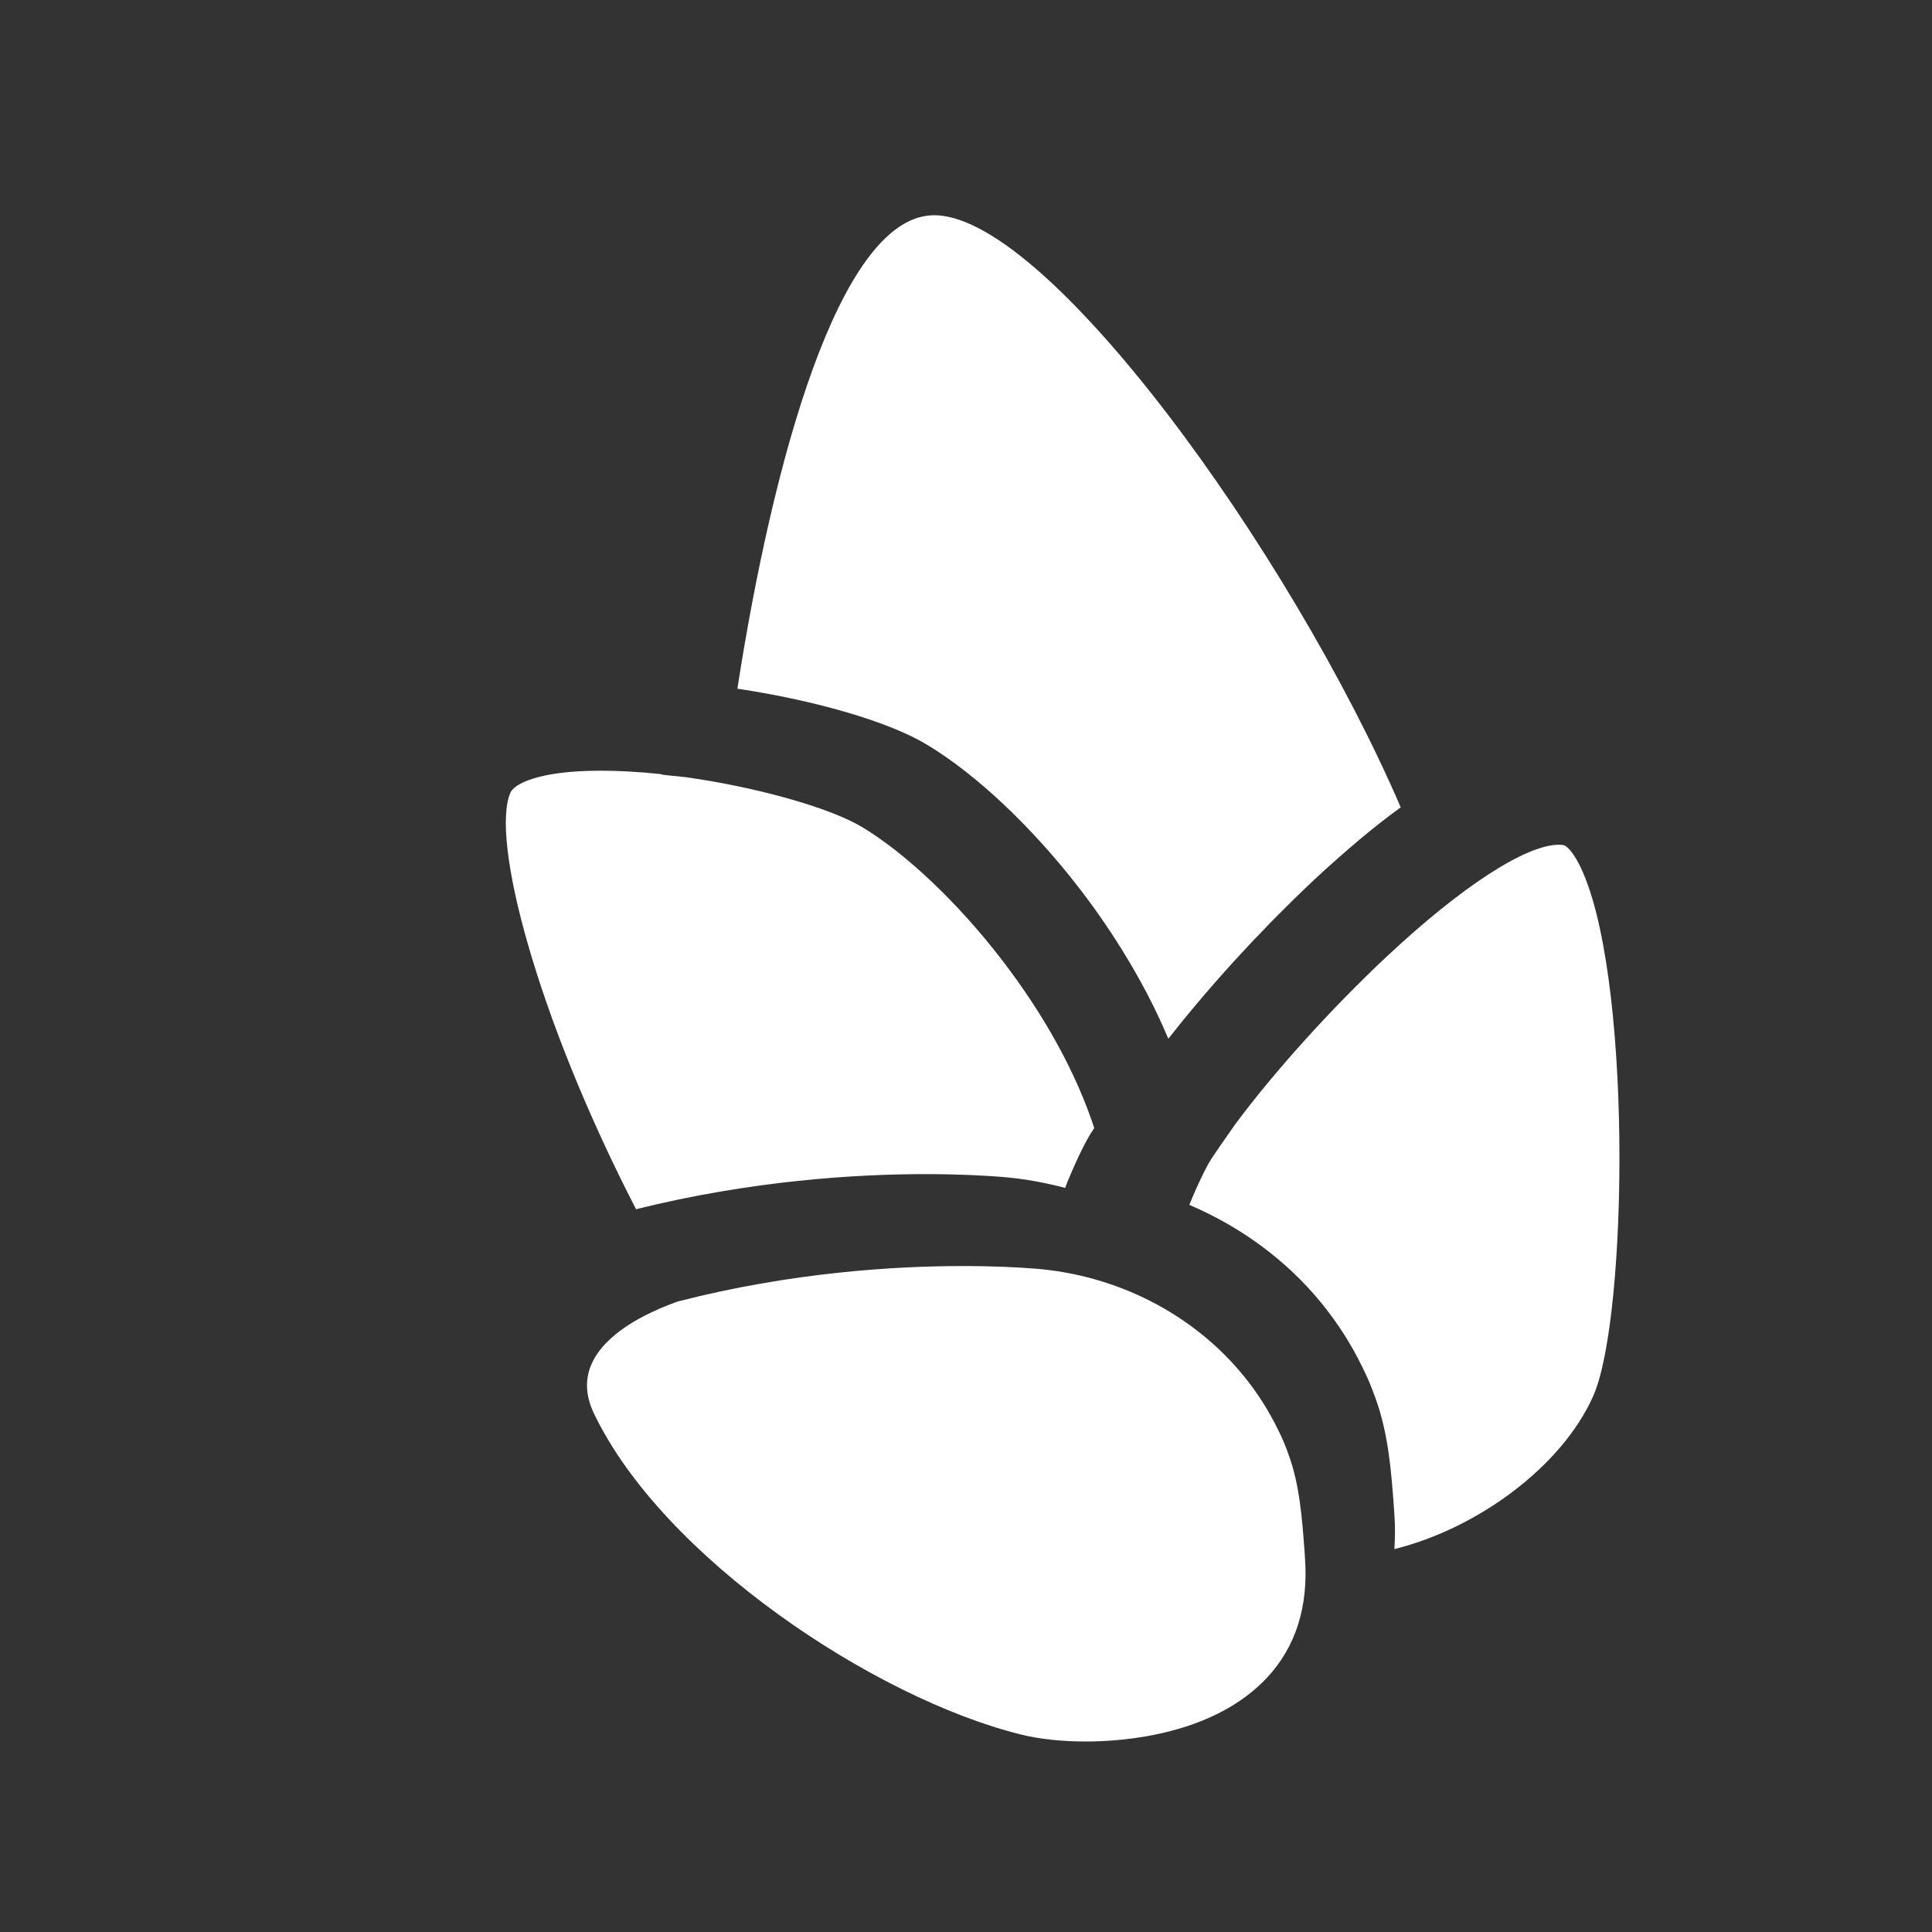
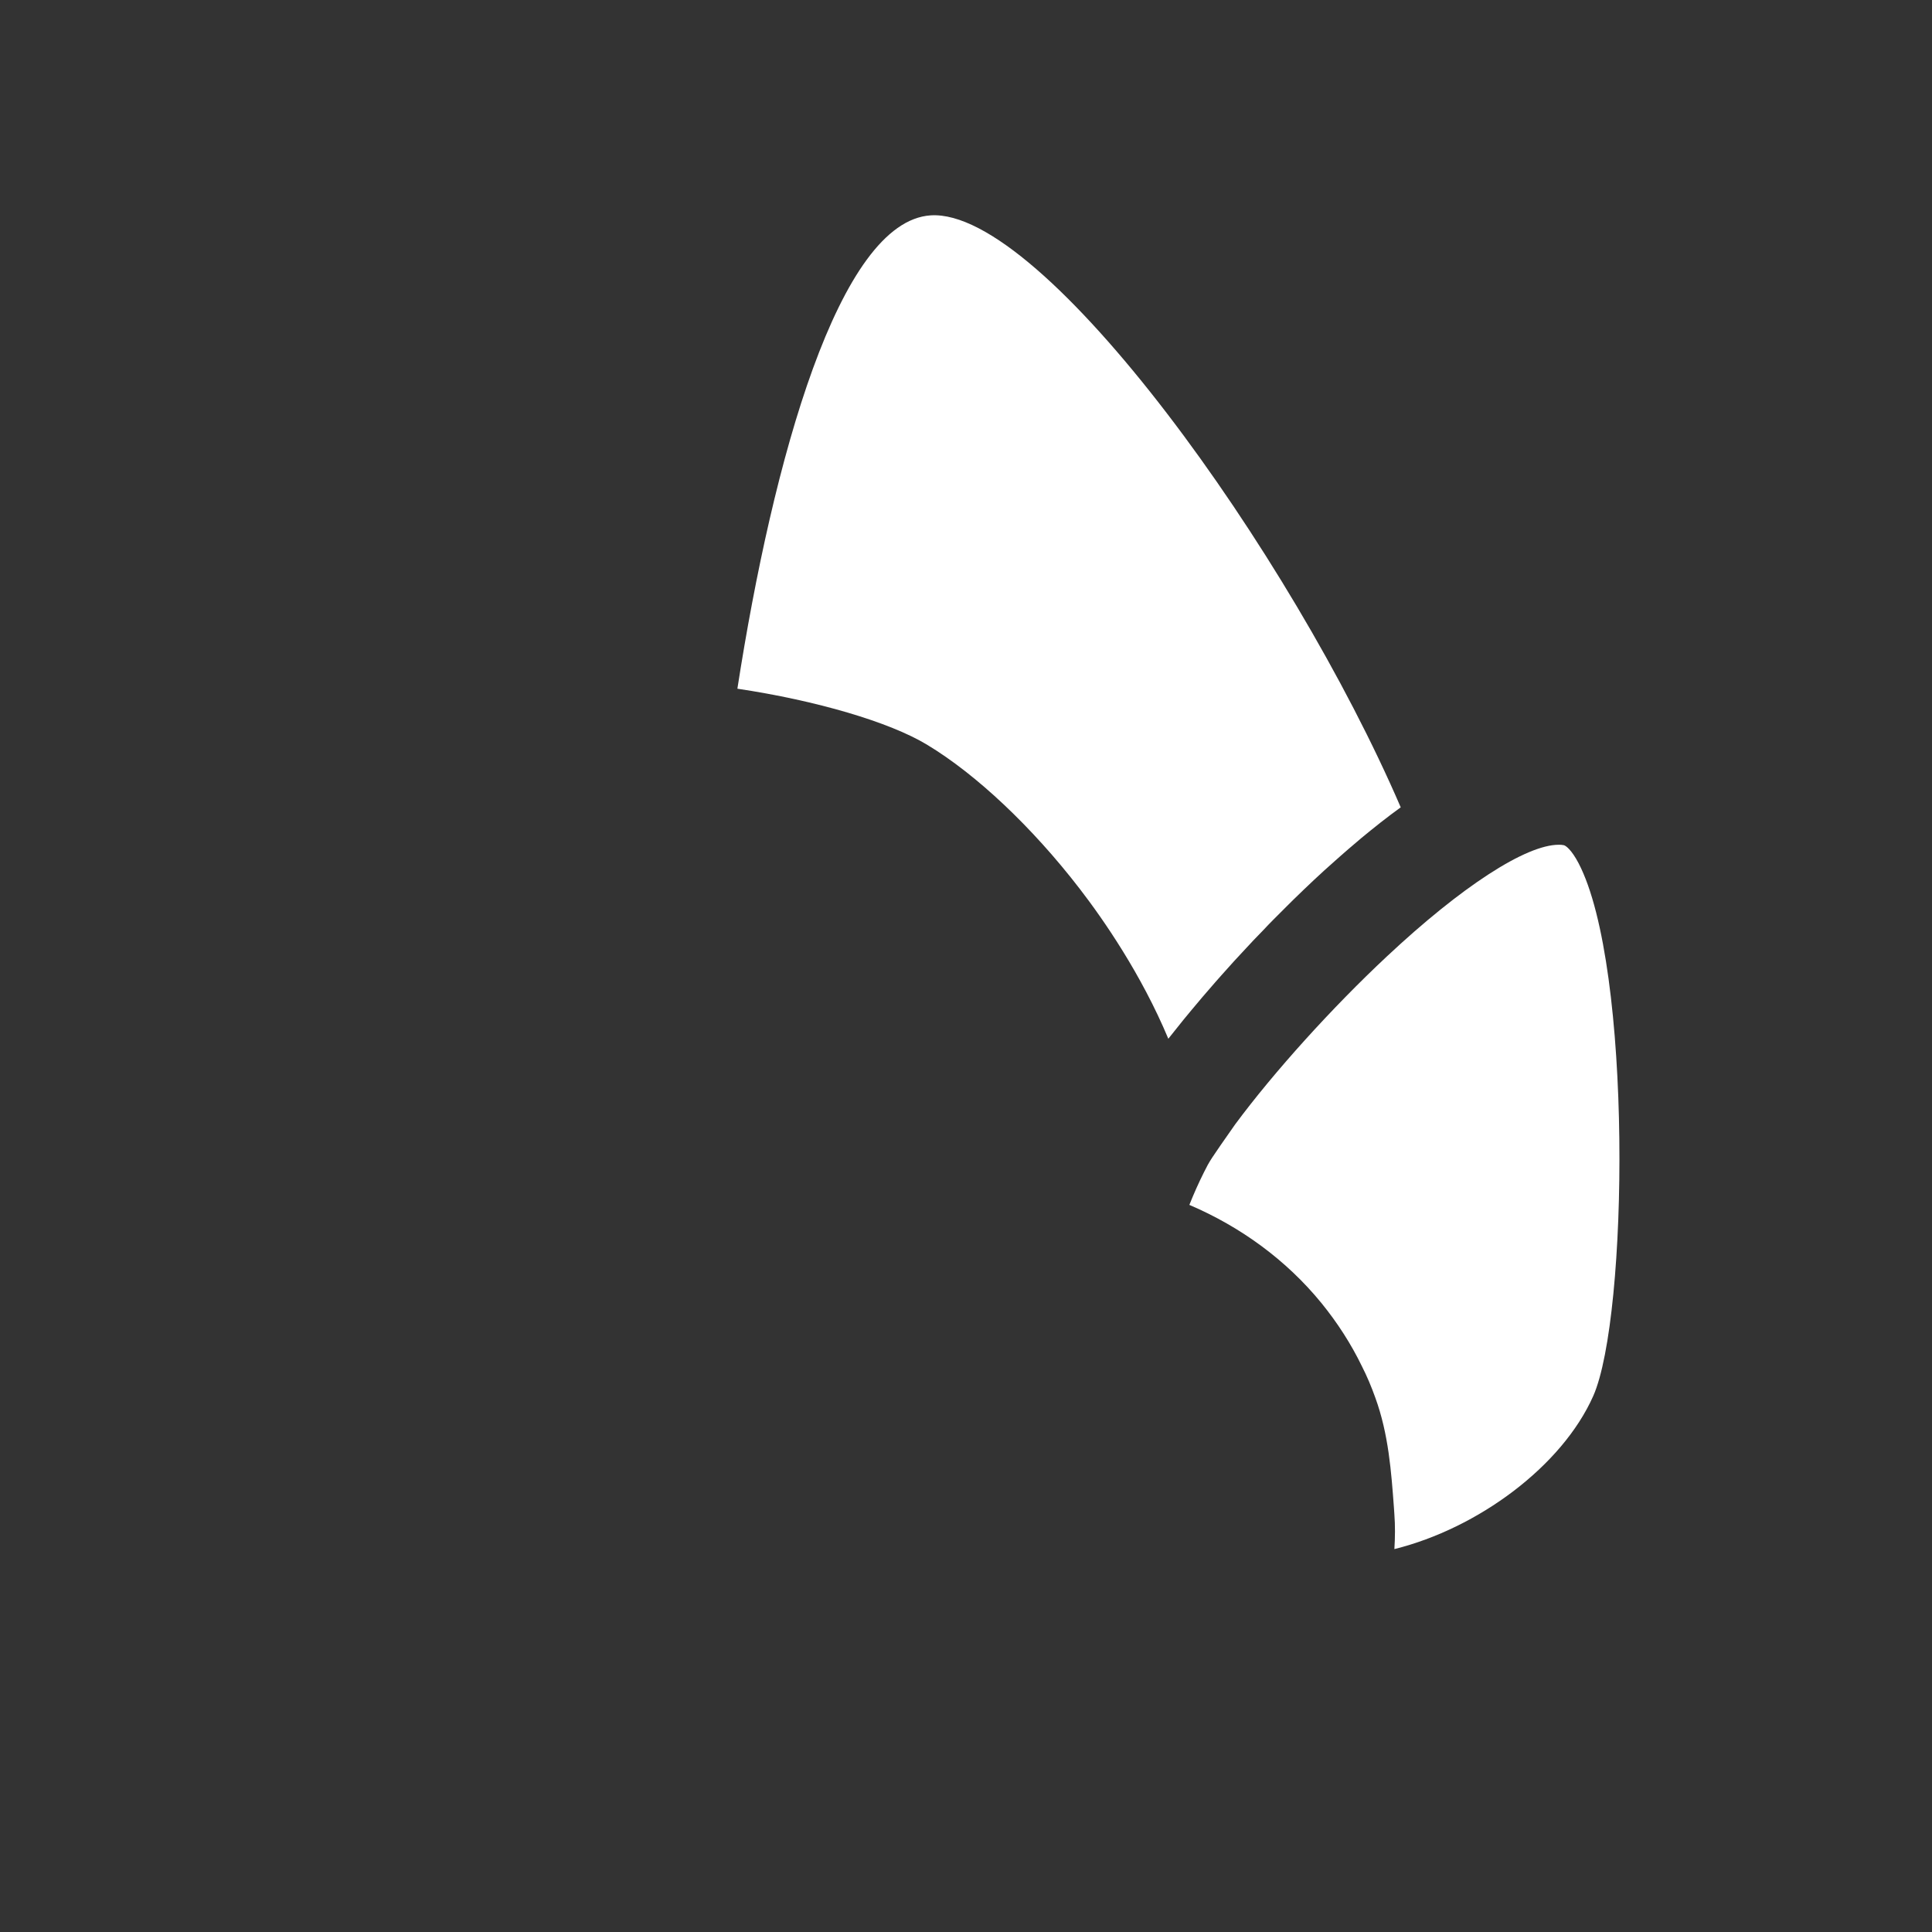
<svg xmlns="http://www.w3.org/2000/svg" version="1.1" x="0px" y="0px" width="100px" height="100px" viewBox="-26.179 -11.14 100 100" enable-background="new -26.179 -11.14 100 100" xml:space="preserve">
  <rect x="-26.179" y="-11.14" width="100" height="100" fill="#333333" stroke="none" />
  <defs>
</defs>
  <path fill="#FFFFFF" d="M55.525,33.535c-0.361-0.688-0.659-0.91-0.766-0.929c-0.081-0.017-0.167-0.022-0.254-0.022  c-1.704,0-5.032,2.16-8.896,5.777c-2.837,2.652-5.847,5.983-7.857,8.697c-1.311,1.873-1.311,1.873-1.613,2.476  c-0.28,0.557-0.531,1.124-0.757,1.691c2.652,1.132,5.016,2.853,6.829,5.073c0.831,1.02,1.537,2.117,2.097,3.269  c0.272,0.536,0.495,1.065,0.701,1.643c0.684,1.881,0.825,3.828,0.963,5.707l0.02,0.295c0.048,0.631,0.039,1.235,0.002,1.829  c4.34-1.079,8.678-4.293,10.292-7.923C58.106,57.016,58.322,38.881,55.525,33.535z" />
  <path fill="#FFFFFF" d="M29.705,34.861c1.234,1.6,3.189,4.422,4.588,7.764c0.241-0.307,0.492-0.619,0.749-0.937  c0.033-0.039,0.063-0.077,0.094-0.115c0.235-0.286,0.478-0.58,0.727-0.872c0.065-0.078,0.132-0.155,0.197-0.235  c0.227-0.268,0.458-0.531,0.692-0.8c0.103-0.111,0.199-0.229,0.304-0.343c0.211-0.238,0.425-0.478,0.641-0.714  c0.138-0.148,0.272-0.296,0.411-0.443c0.194-0.21,0.388-0.419,0.584-0.628c0.171-0.182,0.346-0.36,0.521-0.539  c0.165-0.177,0.335-0.354,0.507-0.527c0.221-0.225,0.442-0.443,0.663-0.663c0.13-0.128,0.256-0.257,0.385-0.383  c0.355-0.345,0.708-0.685,1.057-1.013c0.372-0.349,0.738-0.681,1.101-1c0.095-0.086,0.188-0.168,0.284-0.252  c0.275-0.242,0.546-0.478,0.815-0.703c0.086-0.074,0.171-0.146,0.256-0.218c0.319-0.265,0.635-0.52,0.941-0.76  c0.017-0.017,0.041-0.035,0.064-0.052c0.352-0.275,0.698-0.536,1.036-0.781c0,0,0,0,0,0c-5.674-13.172-18.505-31.018-24.33-30.64  c-4.748,0.309-8.166,12.668-10.004,24.5c4.087,0.611,7.874,1.725,9.81,2.895C24.358,28.944,27.241,31.665,29.705,34.861z" />
-   <path fill="#FFFFFF" d="M21.704,49.632c1.725,0,3.073,0.074,3.9,0.139c1.141,0.084,2.262,0.289,3.351,0.575  c0.04-0.105,0.074-0.206,0.116-0.313c0.04-0.101,0.083-0.195,0.126-0.296c0.199-0.475,0.413-0.947,0.645-1.415  c0.218-0.429,0.328-0.642,0.617-1.075c-0.921-2.81-2.544-5.805-4.827-8.765c-2.237-2.9-4.917-5.443-7.171-6.802  c-1.67-1.009-5.447-2.076-9.188-2.599v0.001l-0.955-0.099c-0.008-0.001-0.015-0.002-0.021-0.003l-0.175-0.018l0.001-0.008  c-0.048-0.008-0.097-0.02-0.143-0.031c-1.088-0.114-2.115-0.172-3.061-0.172c-3.288,0-4.484,0.708-4.672,1.125  c-1.052,2.344,1.313,11.524,6.495,21.572C12.744,49.957,18.167,49.632,21.704,49.632z" />
-   <path fill="#FFFFFF" d="M41.346,69.187c-0.125-1.705-0.255-3.461-0.817-5.003c-0.168-0.487-0.343-0.902-0.573-1.354  c-0.481-0.983-1.072-1.908-1.771-2.764c-2.613-3.198-6.563-5.221-10.834-5.545c-0.781-0.061-2.057-0.131-3.698-0.131  c-3.487,0-8.877,0.321-14.762,1.838l-0.064,0.023c-2.341,0.853-3.89,1.991-4.415,3.274c-0.319,0.774-0.27,1.612,0.146,2.483  c3.551,7.449,14.497,14.742,22.101,16.629C27.616,78.876,28.782,79,30.033,79c1.892,0,6.599-0.324,9.384-3.32  c1.478-1.595,2.135-3.679,1.948-6.198L41.346,69.187z" />
</svg>